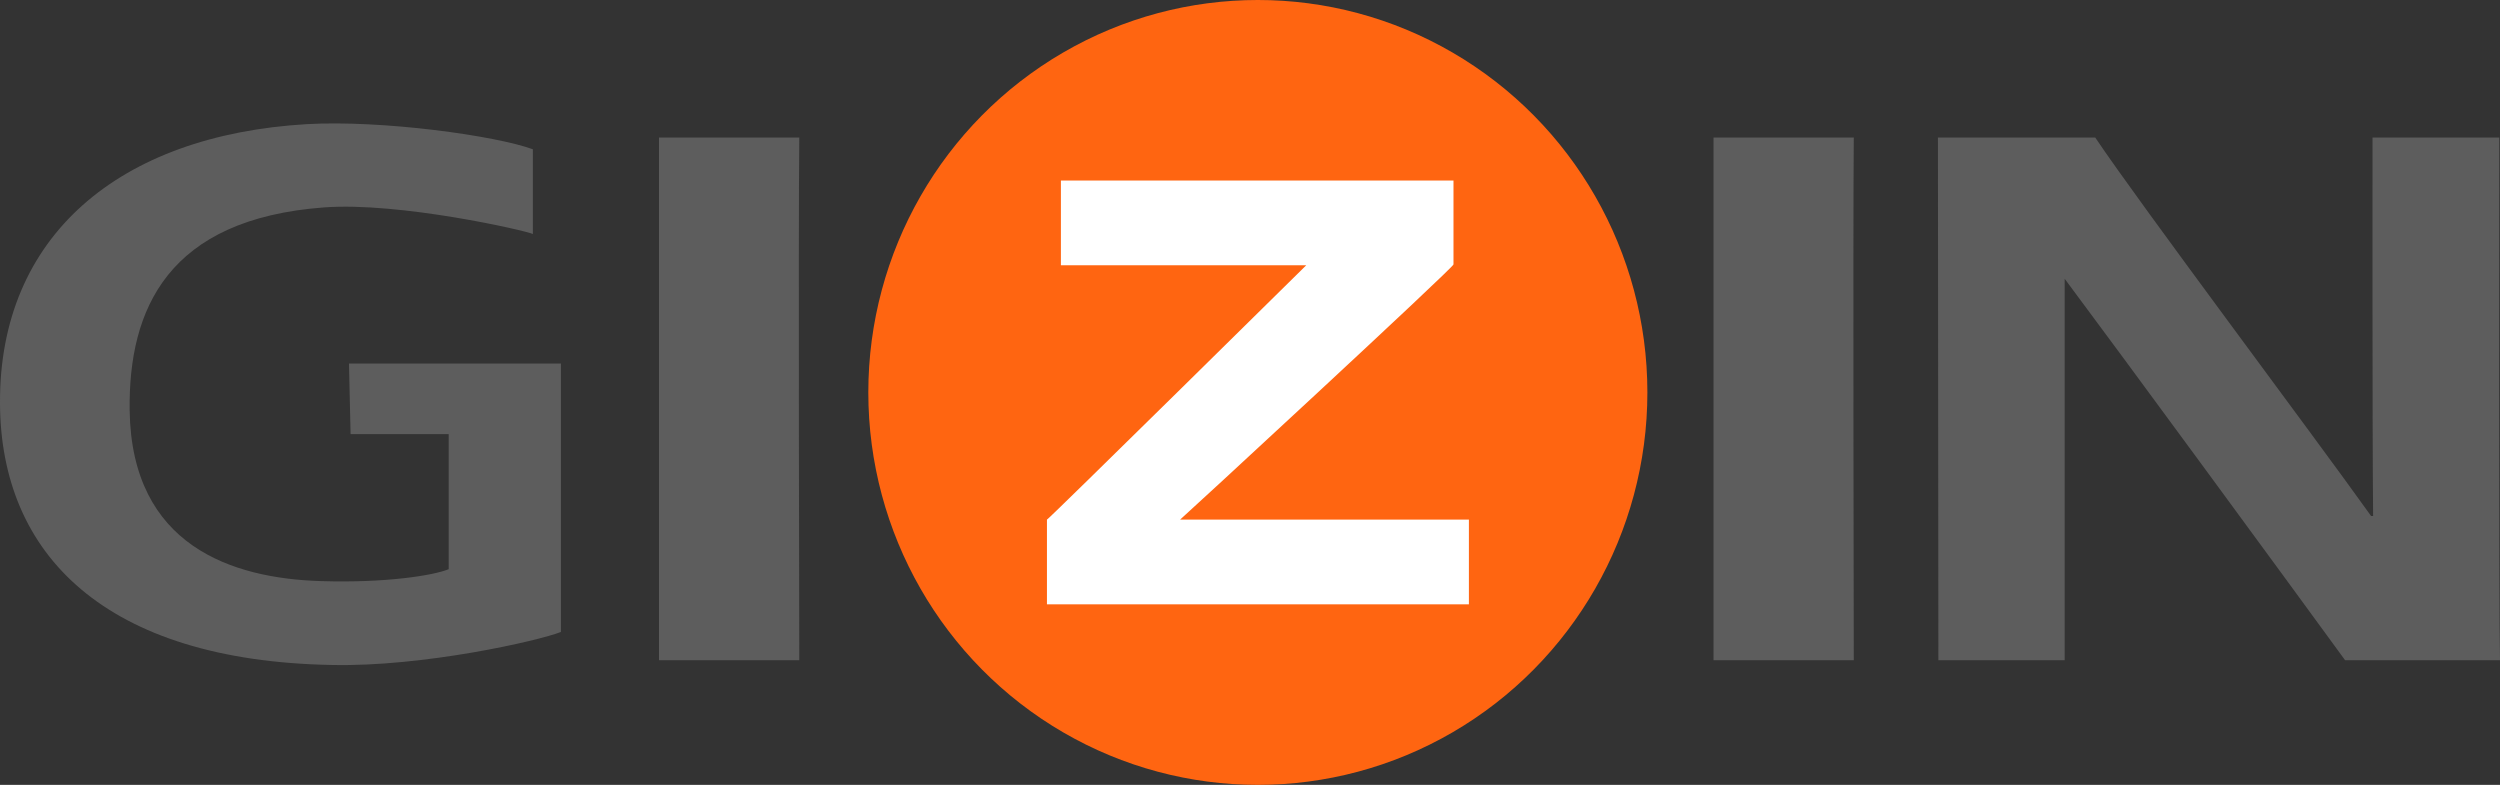
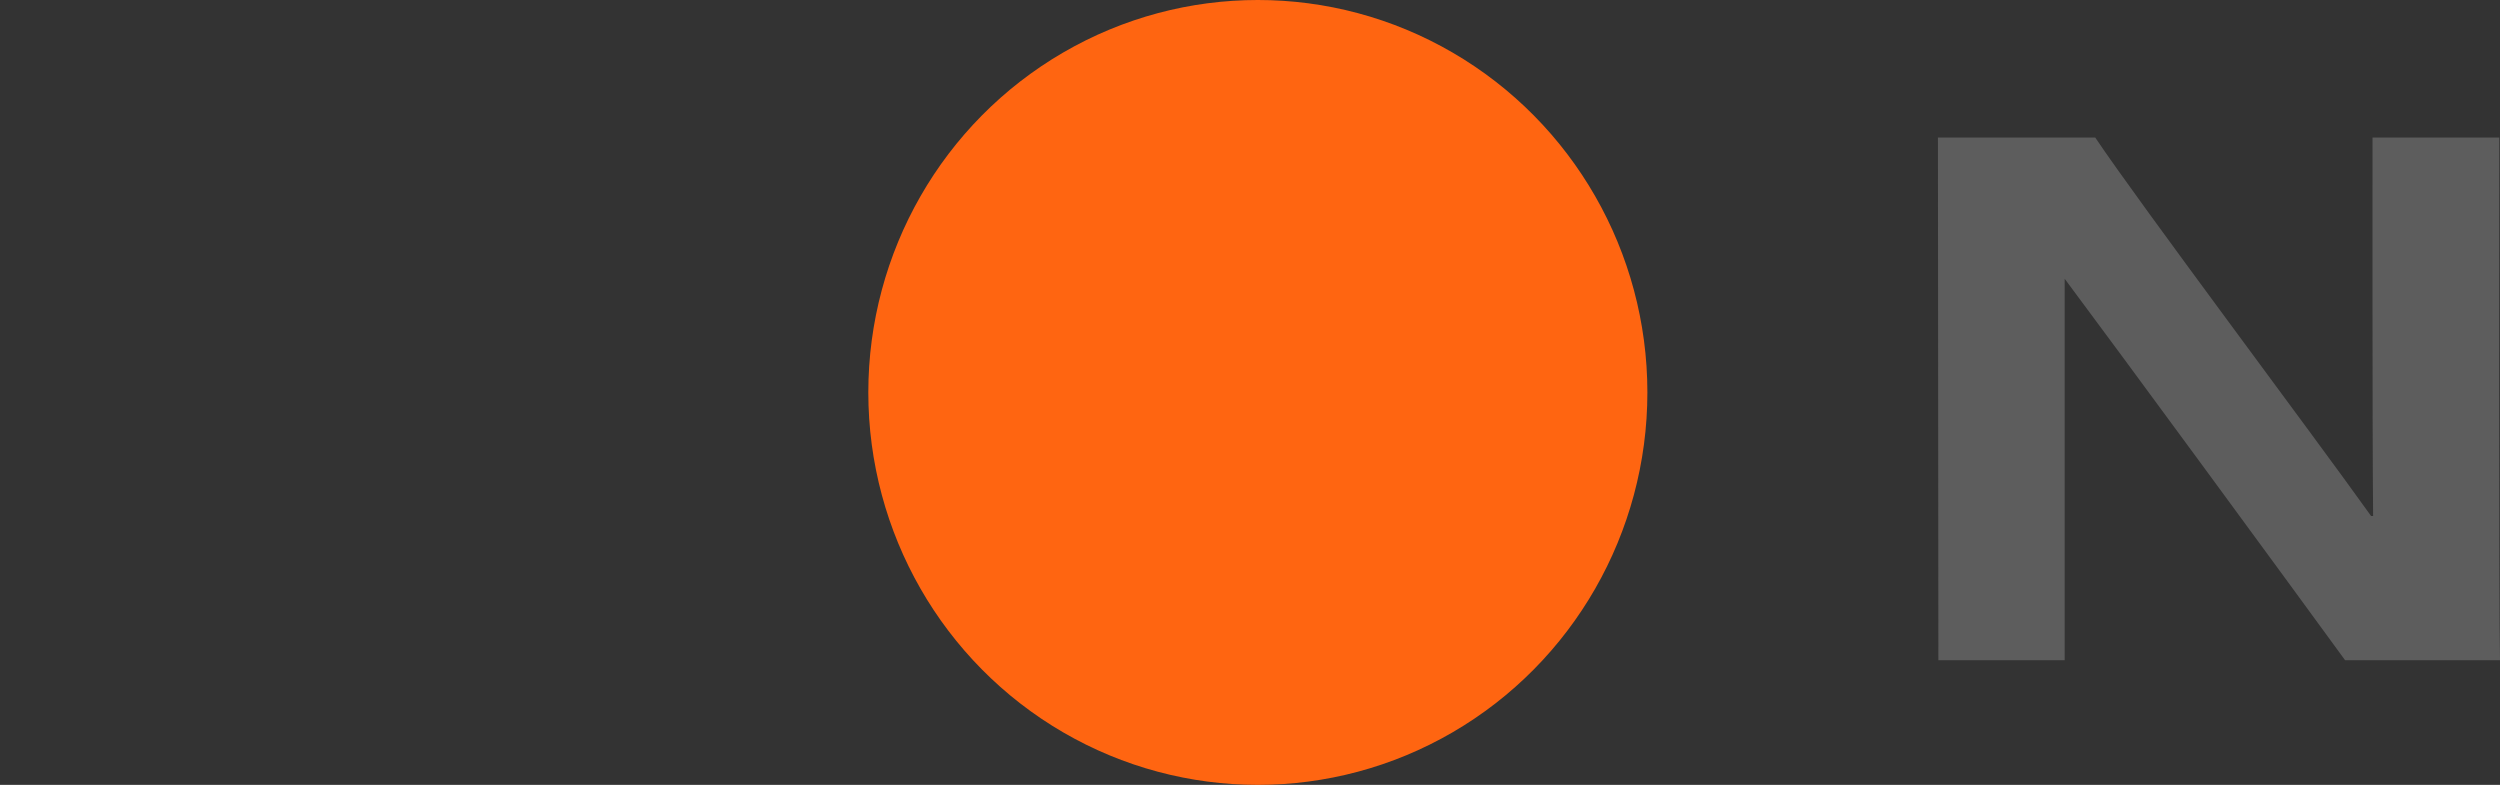
<svg xmlns="http://www.w3.org/2000/svg" version="1.1" id="圖層_1" x="0px" y="0px" viewBox="0 0 172 54" style="enable-background:new 0 0 172 54;" xml:space="preserve">
  <rect x="0" y="0" width="172" height="54" fill="#333333" stroke="none" />
  <style type="text/css">
	.st0{fill:#FF6511;}
	.st1{fill:#5D5D5D;}
	.st2{fill:#FFFFFF;}
	.st3{fill-rule:evenodd;clip-rule:evenodd;fill:#5D5D5D;}
</style>
  <ellipse class="st0" cx="86.54" cy="27" rx="26.8" ry="27" />
-   <path class="st1" d="M36.66,10.27C34.09,9.33,26.3,8.25,21.12,8.54C8.17,9.3-0.05,16.26,0,27.72c0.03,10.46,7.26,17.74,22.82,18.03  c6.3,0.14,14.22-1.66,15.77-2.27V25.01H24.01l0.11,4.86h6.75v9.29c-1.04,0.43-4.33,0.96-8.78,0.82C15.98,39.8,9.05,37.56,8.92,28.23  c-0.09-7,2.66-13.16,13.37-13.96c5.21-0.39,13.96,1.61,14.37,1.83V10.27z" />
-   <path class="st1" d="M54.99,9.46h-9.65v35.96h9.65C54.99,45.42,54.92,15.8,54.99,9.46z" />
-   <path class="st2" d="M100,12.42H72.99v5.83h16.88c0,0-17.74,17.5-17.84,17.5v5.83h29.03v-5.83H81.19c0.04,0,18.99-17.5,18.81-17.56  V12.42z" />
-   <path class="st1" d="M127.54,9.46h-9.65v35.96h9.65C127.54,45.42,127.48,15.8,127.54,9.46z" />
  <path class="st3" d="M163.23,9.46c0,0-0.02,20.01,0.04,26.04v0.2l-0.14-0.2c-4.02-5.63-15.9-21.45-18.98-26.04h-10.82l0.03,35.96  h8.69c0,0,0-21.59,0-26.24c3.85,5.15,15.35,20.83,19.29,26.24H172c-0.09-3.24-0.05-35.96-0.05-35.96H163.23z M163.27,35.5h-0.14  l0.14,0.2V35.5z" />
</svg>